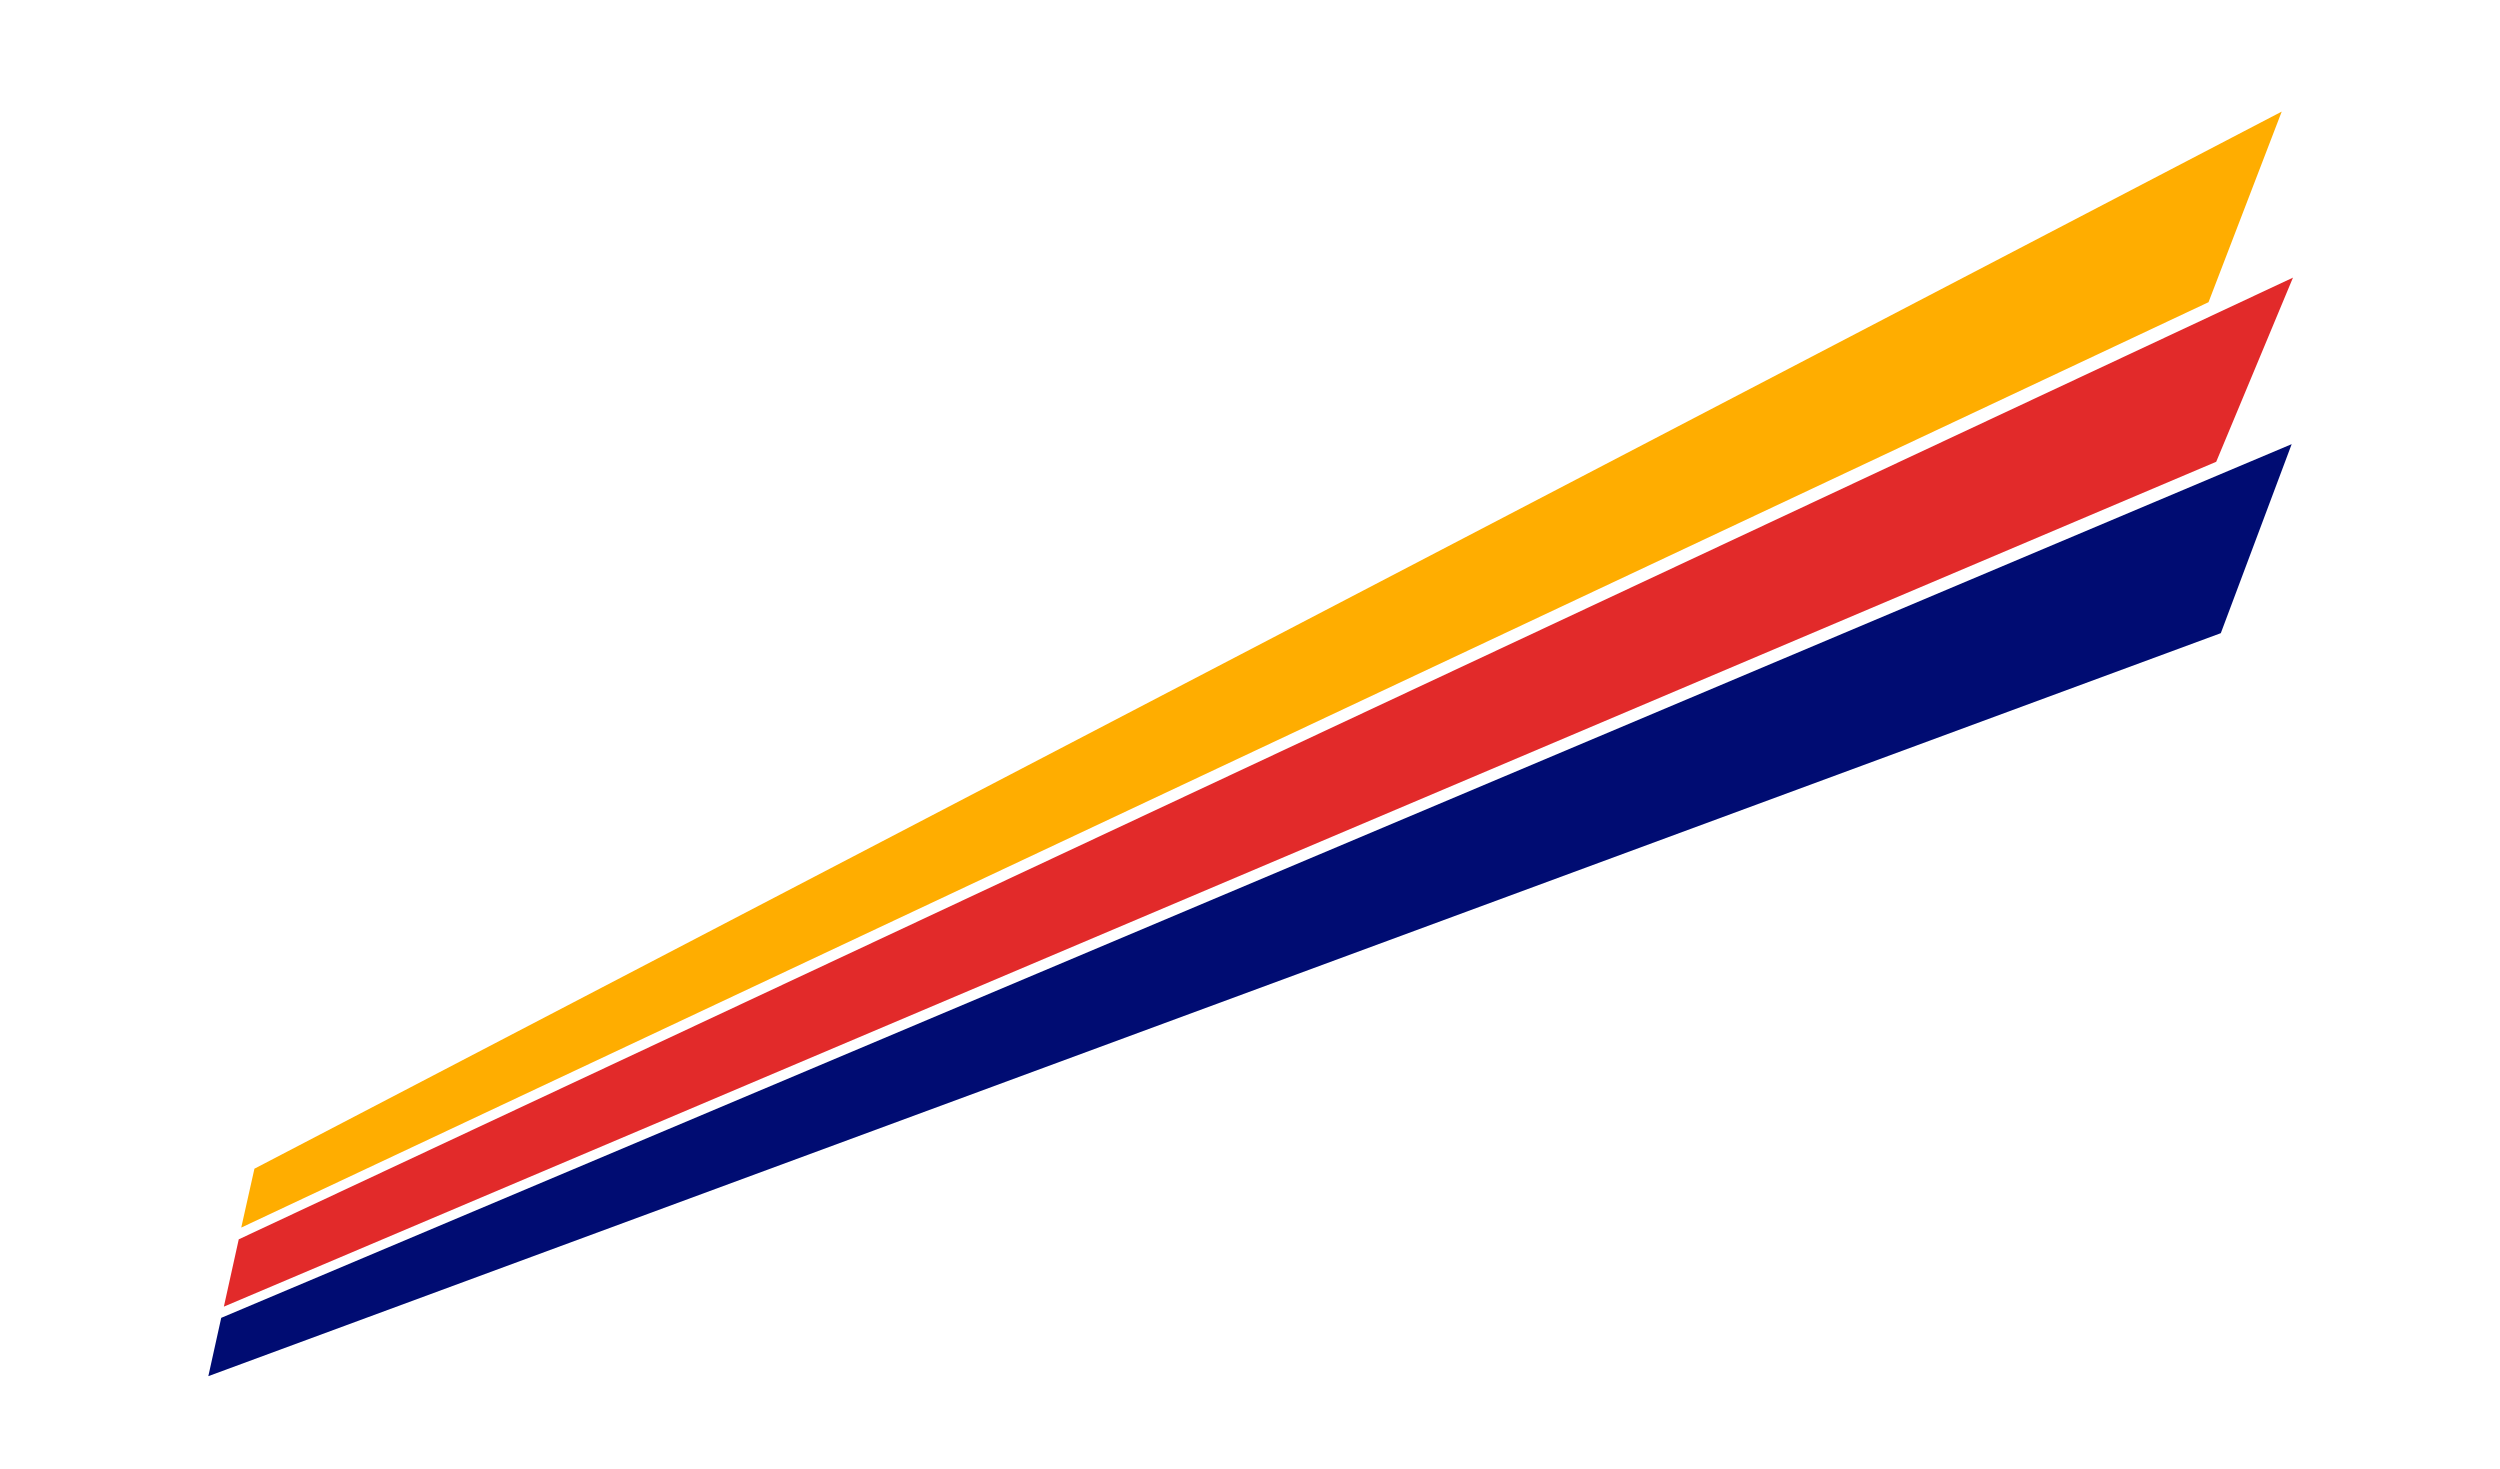
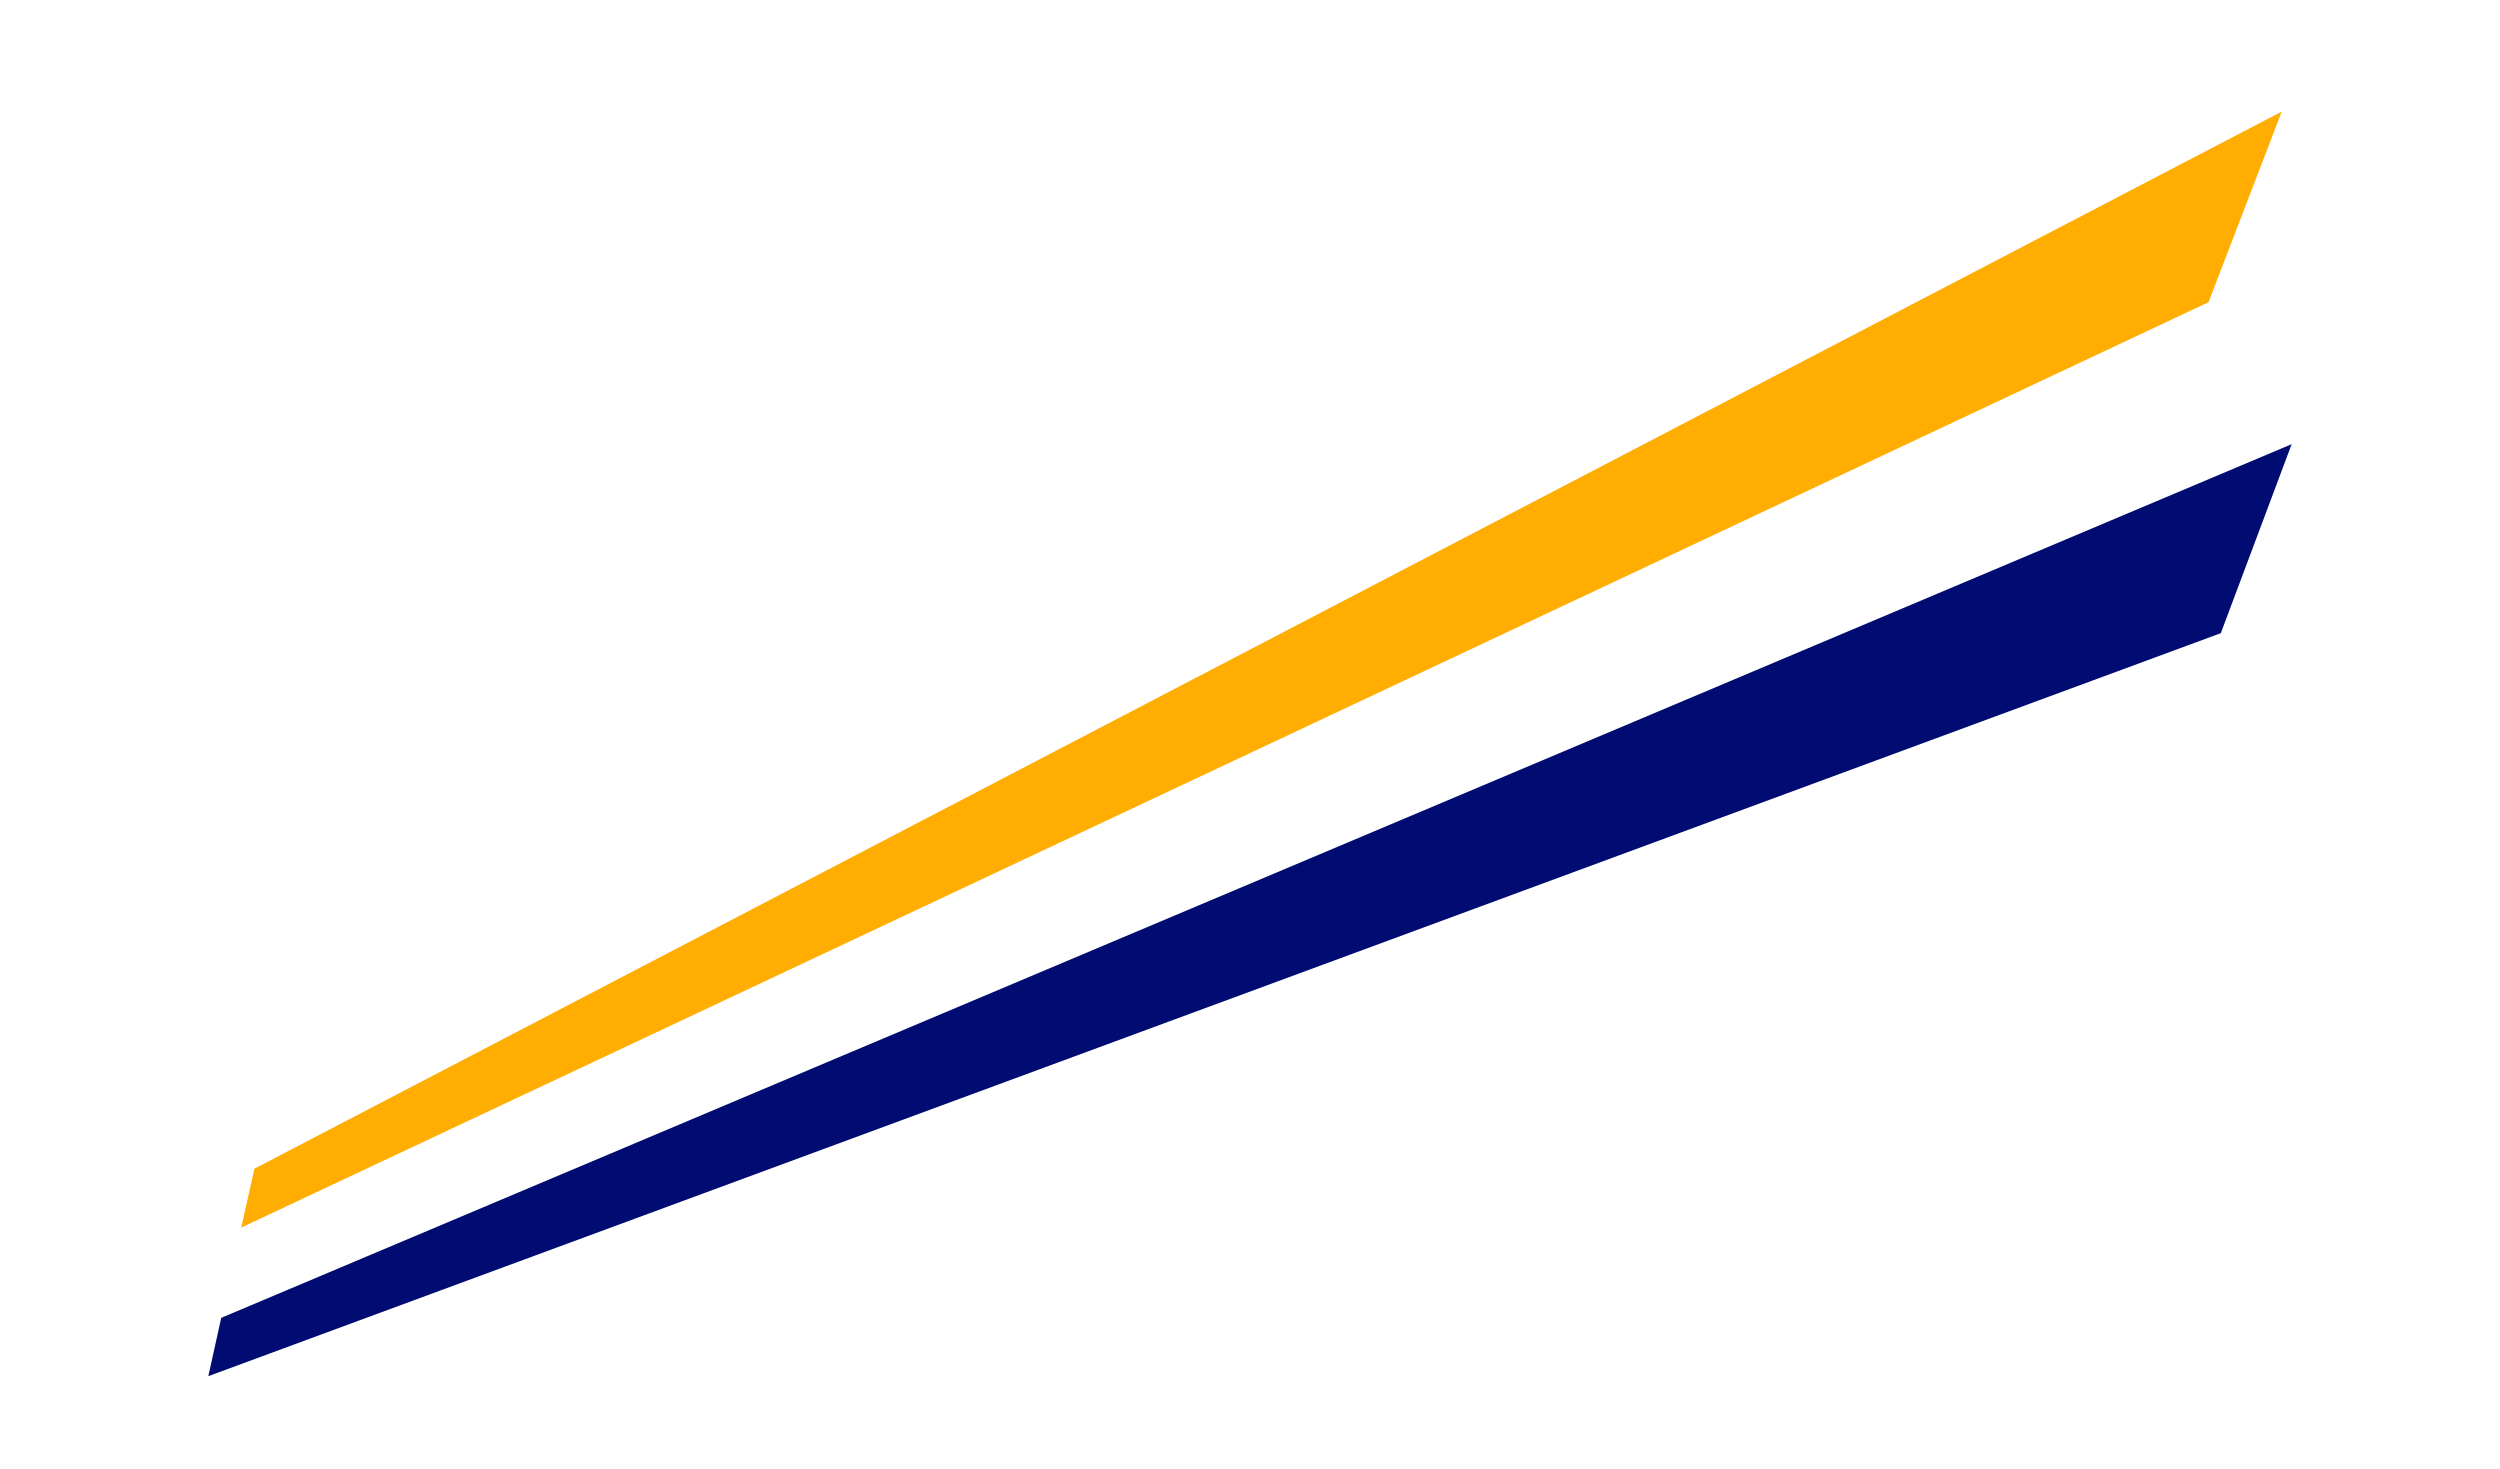
<svg xmlns="http://www.w3.org/2000/svg" xmlns:ns1="http://sodipodi.sourceforge.net/DTD/sodipodi-0.dtd" xmlns:ns2="http://www.inkscape.org/namespaces/inkscape" version="1.1" id="svg2" width="230.56" height="135.51" viewBox="0 0 230.56 135.51" ns1:docname="logo-dropshadow.svg" ns2:version="0.92.3 (2405546, 2018-03-11)">
  <ns1:namedview pagecolor="#ffffff" bordercolor="#666666" borderopacity="1" objecttolerance="10" gridtolerance="10" guidetolerance="10" ns2:pageopacity="0" ns2:pageshadow="2" ns2:window-width="1024" ns2:window-height="717" id="namedview4" showgrid="false" fit-margin-top="0" fit-margin-left="0" fit-margin-right="0" fit-margin-bottom="0" ns2:measure-start="0.48451,22.1906" ns2:measure-end="0,2.81738e-06" ns2:zoom="1.2899631" ns2:cx="118.22254" ns2:cy="56.825645" ns2:window-x="0" ns2:window-y="0" ns2:window-maximized="1" ns2:current-layer="svg2" />
  <defs id="defs6">
    <filter style="color-interpolation-filters:sRGB" ns2:label="Drop Shadow" id="filter1436">
      <feFlood flood-opacity="0.498" flood-color="rgb(0,0,0)" result="flood" id="feFlood1426" />
      <feComposite in="flood" in2="SourceGraphic" operator="in" result="composite1" id="feComposite1428" />
      <feGaussianBlur in="composite1" stdDeviation="2" result="blur" id="feGaussianBlur1430" />
      <feOffset dx="0" dy="0" result="offset" id="feOffset1432" />
      <feComposite in="SourceGraphic" in2="offset" operator="over" result="composite2" id="feComposite1434" />
    </filter>
    <filter style="color-interpolation-filters:sRGB" ns2:label="Drop Shadow" id="filter1448">
      <feFlood flood-opacity="0.498" flood-color="rgb(0,0,0)" result="flood" id="feFlood1438" />
      <feComposite in="flood" in2="SourceGraphic" operator="in" result="composite1" id="feComposite1440" />
      <feGaussianBlur in="composite1" stdDeviation="2" result="blur" id="feGaussianBlur1442" />
      <feOffset dx="0" dy="0" result="offset" id="feOffset1444" />
      <feComposite in="SourceGraphic" in2="offset" operator="over" result="composite2" id="feComposite1446" />
    </filter>
    <filter style="color-interpolation-filters:sRGB" ns2:label="Drop Shadow" id="filter1460">
      <feFlood flood-opacity="0.498" flood-color="rgb(0,0,0)" result="flood" id="feFlood1450" />
      <feComposite in="flood" in2="SourceGraphic" operator="in" result="composite1" id="feComposite1452" />
      <feGaussianBlur in="composite1" stdDeviation="2" result="blur" id="feGaussianBlur1454" />
      <feOffset dx="0" dy="0" result="offset" id="feOffset1456" />
      <feComposite in="SourceGraphic" in2="offset" operator="over" result="composite2" id="feComposite1458" />
    </filter>
  </defs>
  <path ns1:nodetypes="ccccc" ns2:connector-curvature="0" id="rect834" d="M 23.465,107.782 210.429,10.292 203.679,27.87 22.249,113.212 Z" style="fill:#ffad00;fill-opacity:1;filter:url(#filter1436)" />
-   <path ns1:nodetypes="ccccc" ns2:connector-curvature="0" id="rect837" d="M 22.018,114.296 211.468,25.603 204.387,42.588 20.646,120.503 Z" style="fill:#e22a2a;fill-opacity:1;filter:url(#filter1448)" />
  <path ns1:nodetypes="ccccc" ns2:connector-curvature="0" id="rect840" d="M 20.402,121.537 211.347,40.961 204.812,58.393 19.213,126.915 Z" style="fill:#000c72;fill-opacity:1;filter:url(#filter1460)" />
</svg>